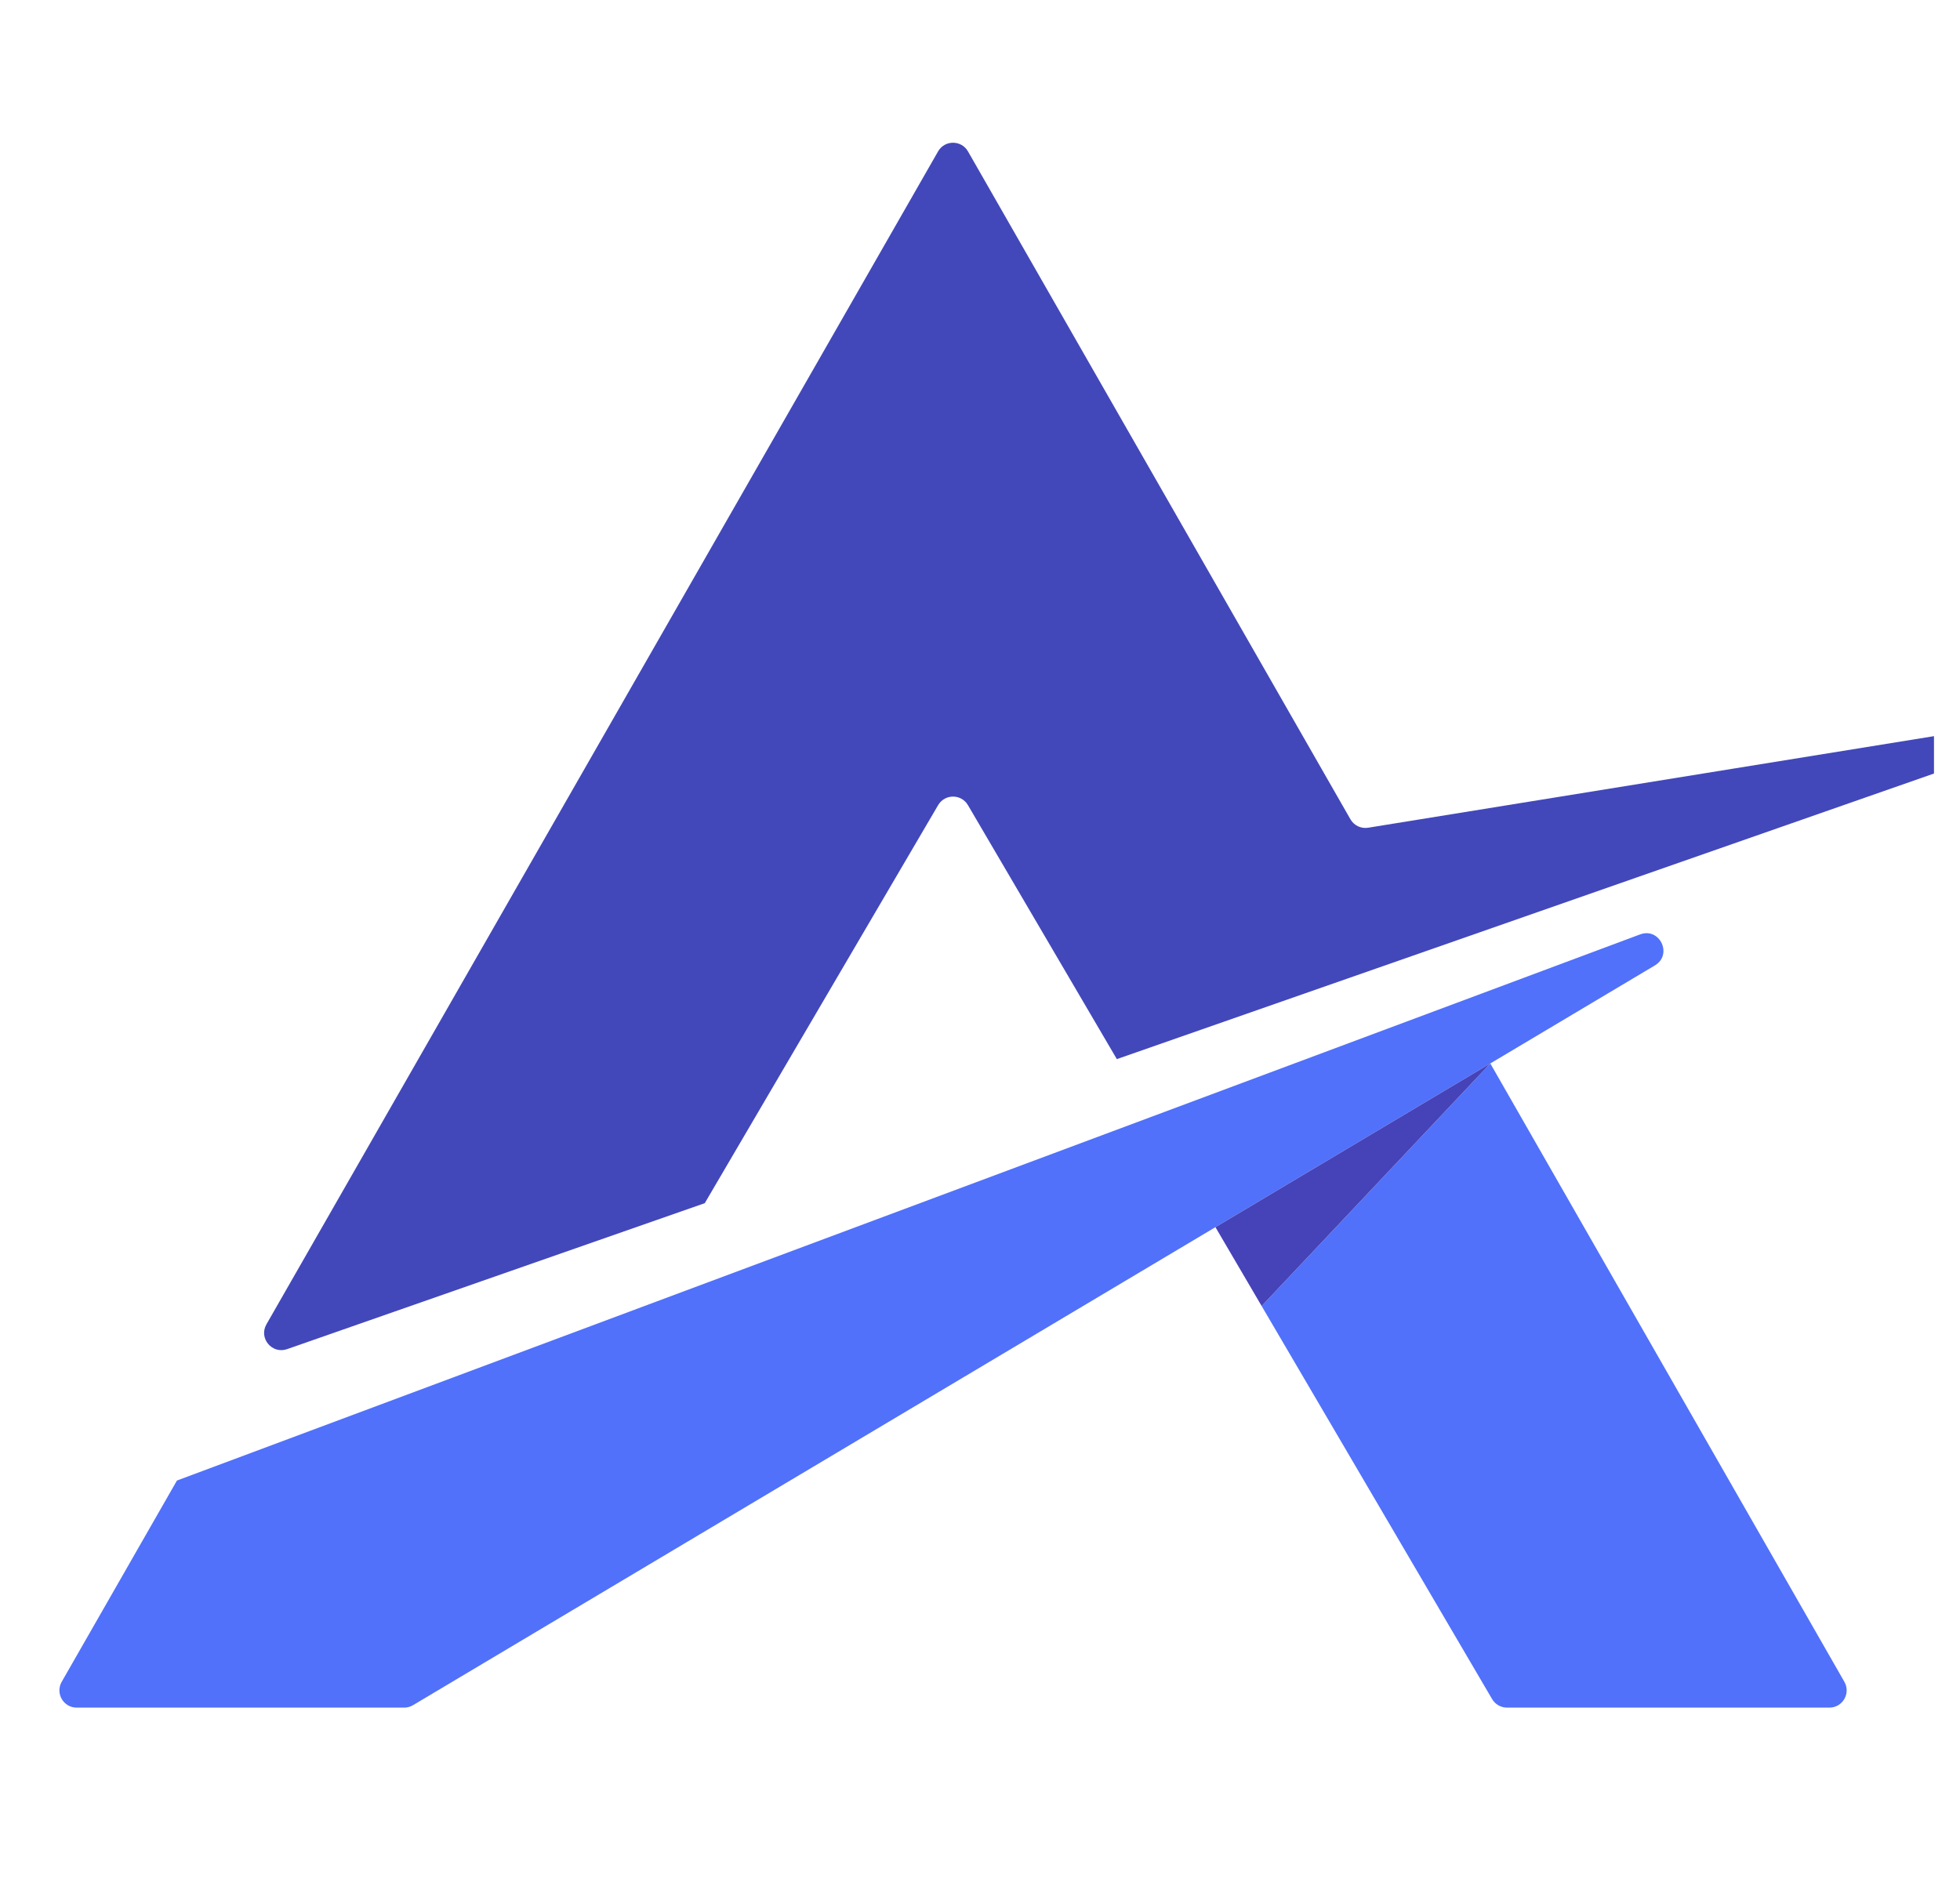
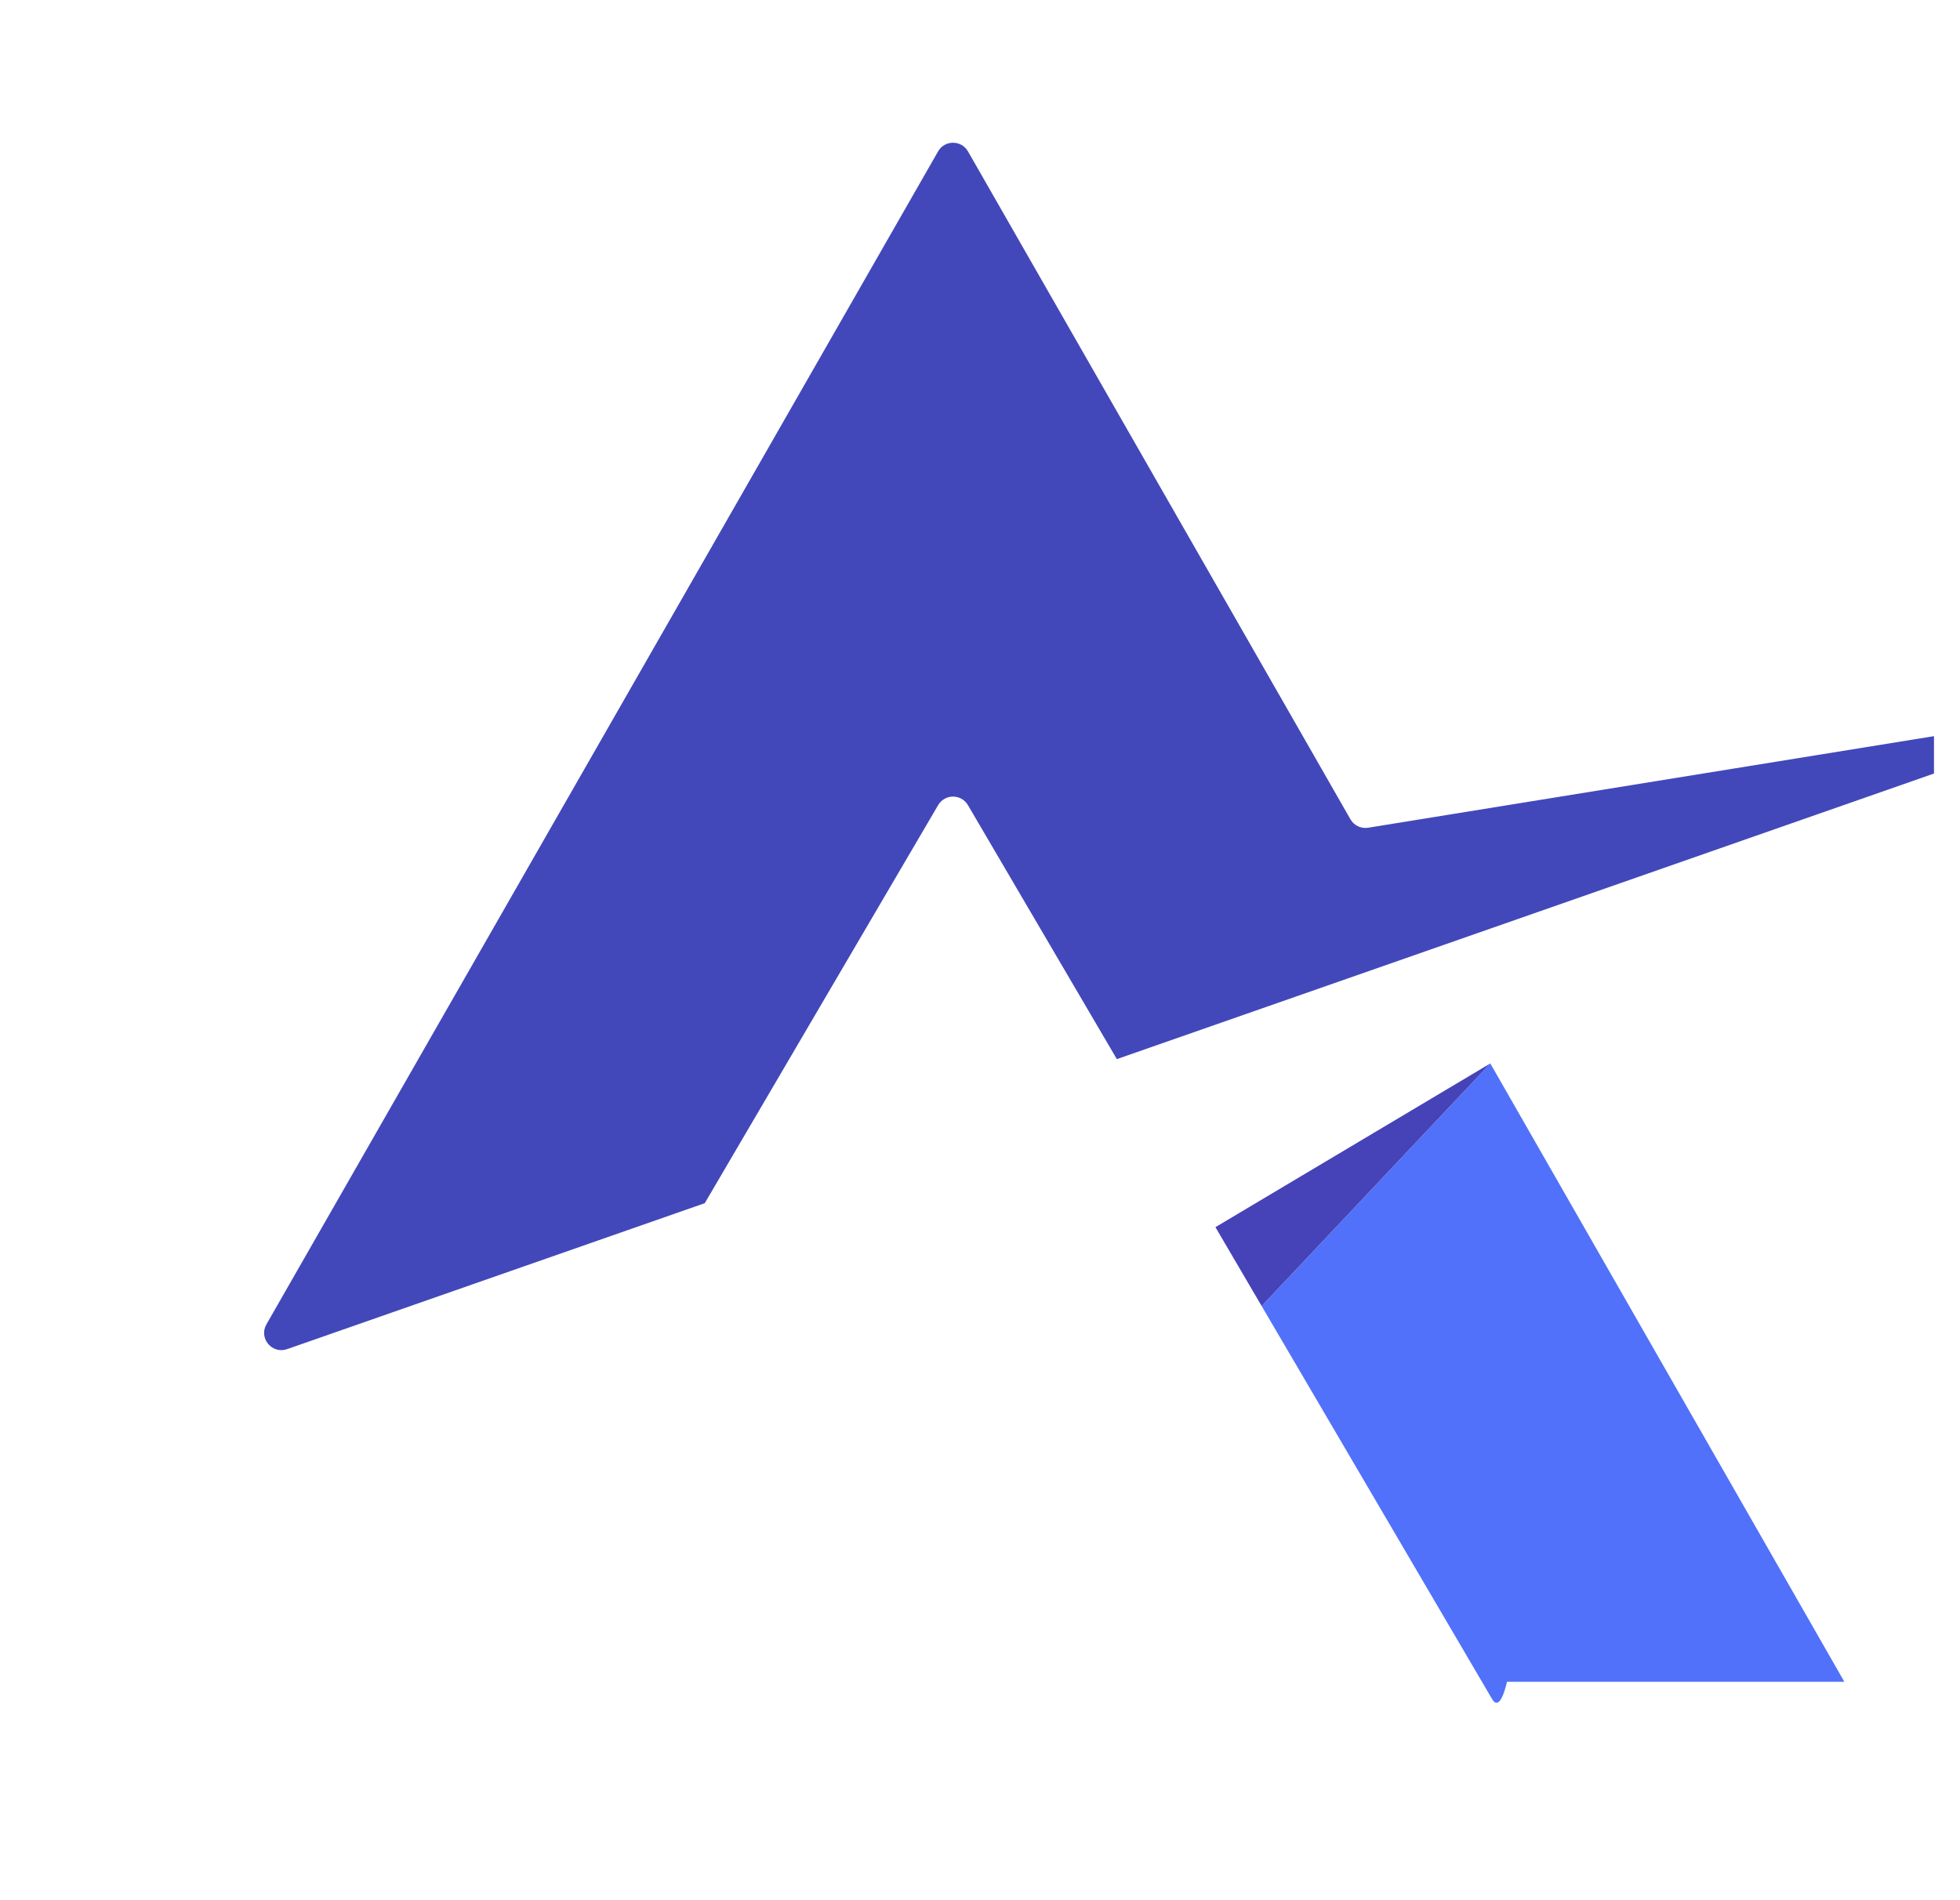
<svg xmlns="http://www.w3.org/2000/svg" width="33" height="32" viewBox="0 0 33 32" fill="none">
  <g clip-path="url(#clip0_324_31)">
    <path d="M16.298 2.55C16.187 2.355 15.905 2.355 15.794 2.55L4.486 22.302C4.352 22.535 4.58 22.809 4.834 22.72L11.866 20.262L15.795 13.559C15.908 13.367 16.184 13.367 16.297 13.559L18.804 17.836L24.009 16.017L32.804 12.942C33.139 12.825 33.012 12.324 32.662 12.381L23.036 13.939C22.916 13.959 22.797 13.902 22.737 13.797L16.298 2.55Z" fill="#4248BA" />
-     <path d="M1.039 28.322C0.928 28.516 1.068 28.757 1.291 28.757H6.806C6.858 28.757 6.909 28.743 6.954 28.716L20.464 20.666L25.092 17.909L27.863 16.258C28.167 16.076 27.945 15.612 27.613 15.736L24.511 16.894L19.376 18.811L10.85 21.994L2.979 24.933L1.039 28.322Z" fill="#5171FA" />
-     <path fill-rule="evenodd" clip-rule="evenodd" d="M31.053 28.322C31.164 28.516 31.024 28.757 30.801 28.757H25.373C25.27 28.757 25.174 28.702 25.122 28.613L21.242 21.994L25.092 17.909L31.053 28.322Z" fill="#5171FA" />
+     <path fill-rule="evenodd" clip-rule="evenodd" d="M31.053 28.322H25.373C25.27 28.757 25.174 28.702 25.122 28.613L21.242 21.994L25.092 17.909L31.053 28.322Z" fill="#5171FA" />
    <path d="M25.092 17.909L20.464 20.666L21.242 21.994L25.092 17.909Z" fill="#4642B8" />
  </g>
  <defs>
    <clipPath id="clip0_324_31">
      <rect width="32" height="32" fill="white" transform="translate(0.562)" />
    </clipPath>
  </defs>
</svg>